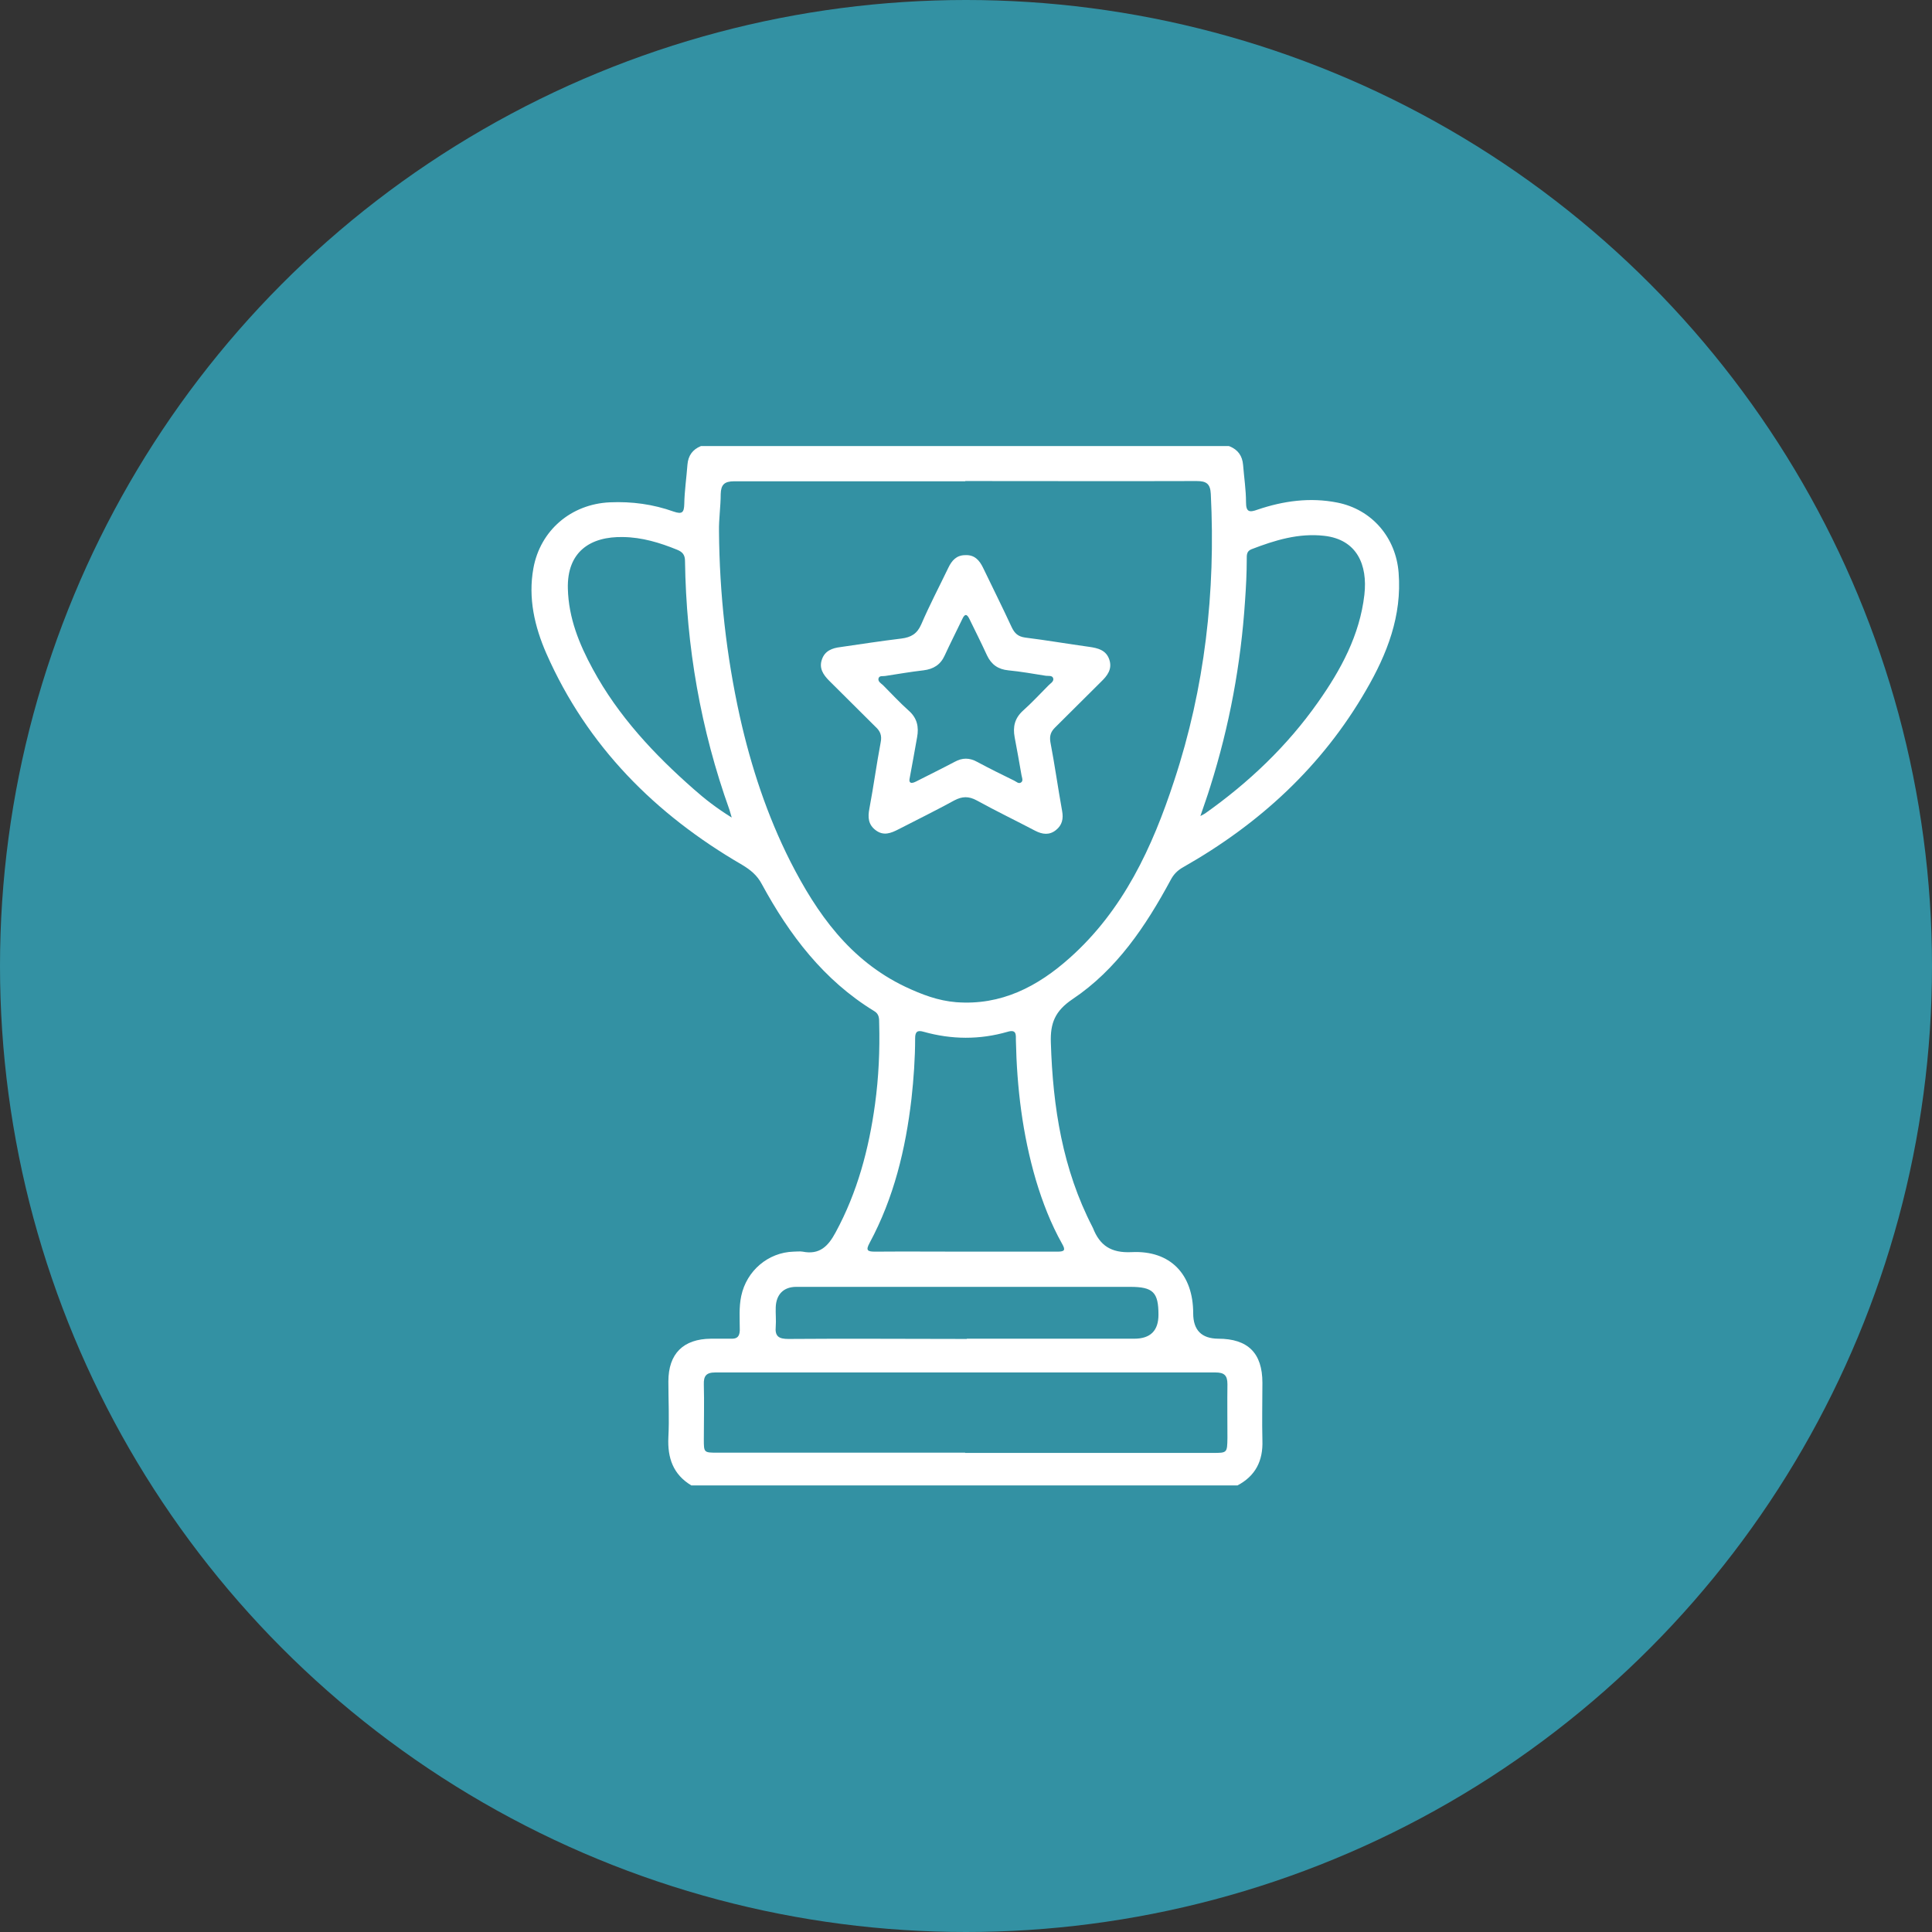
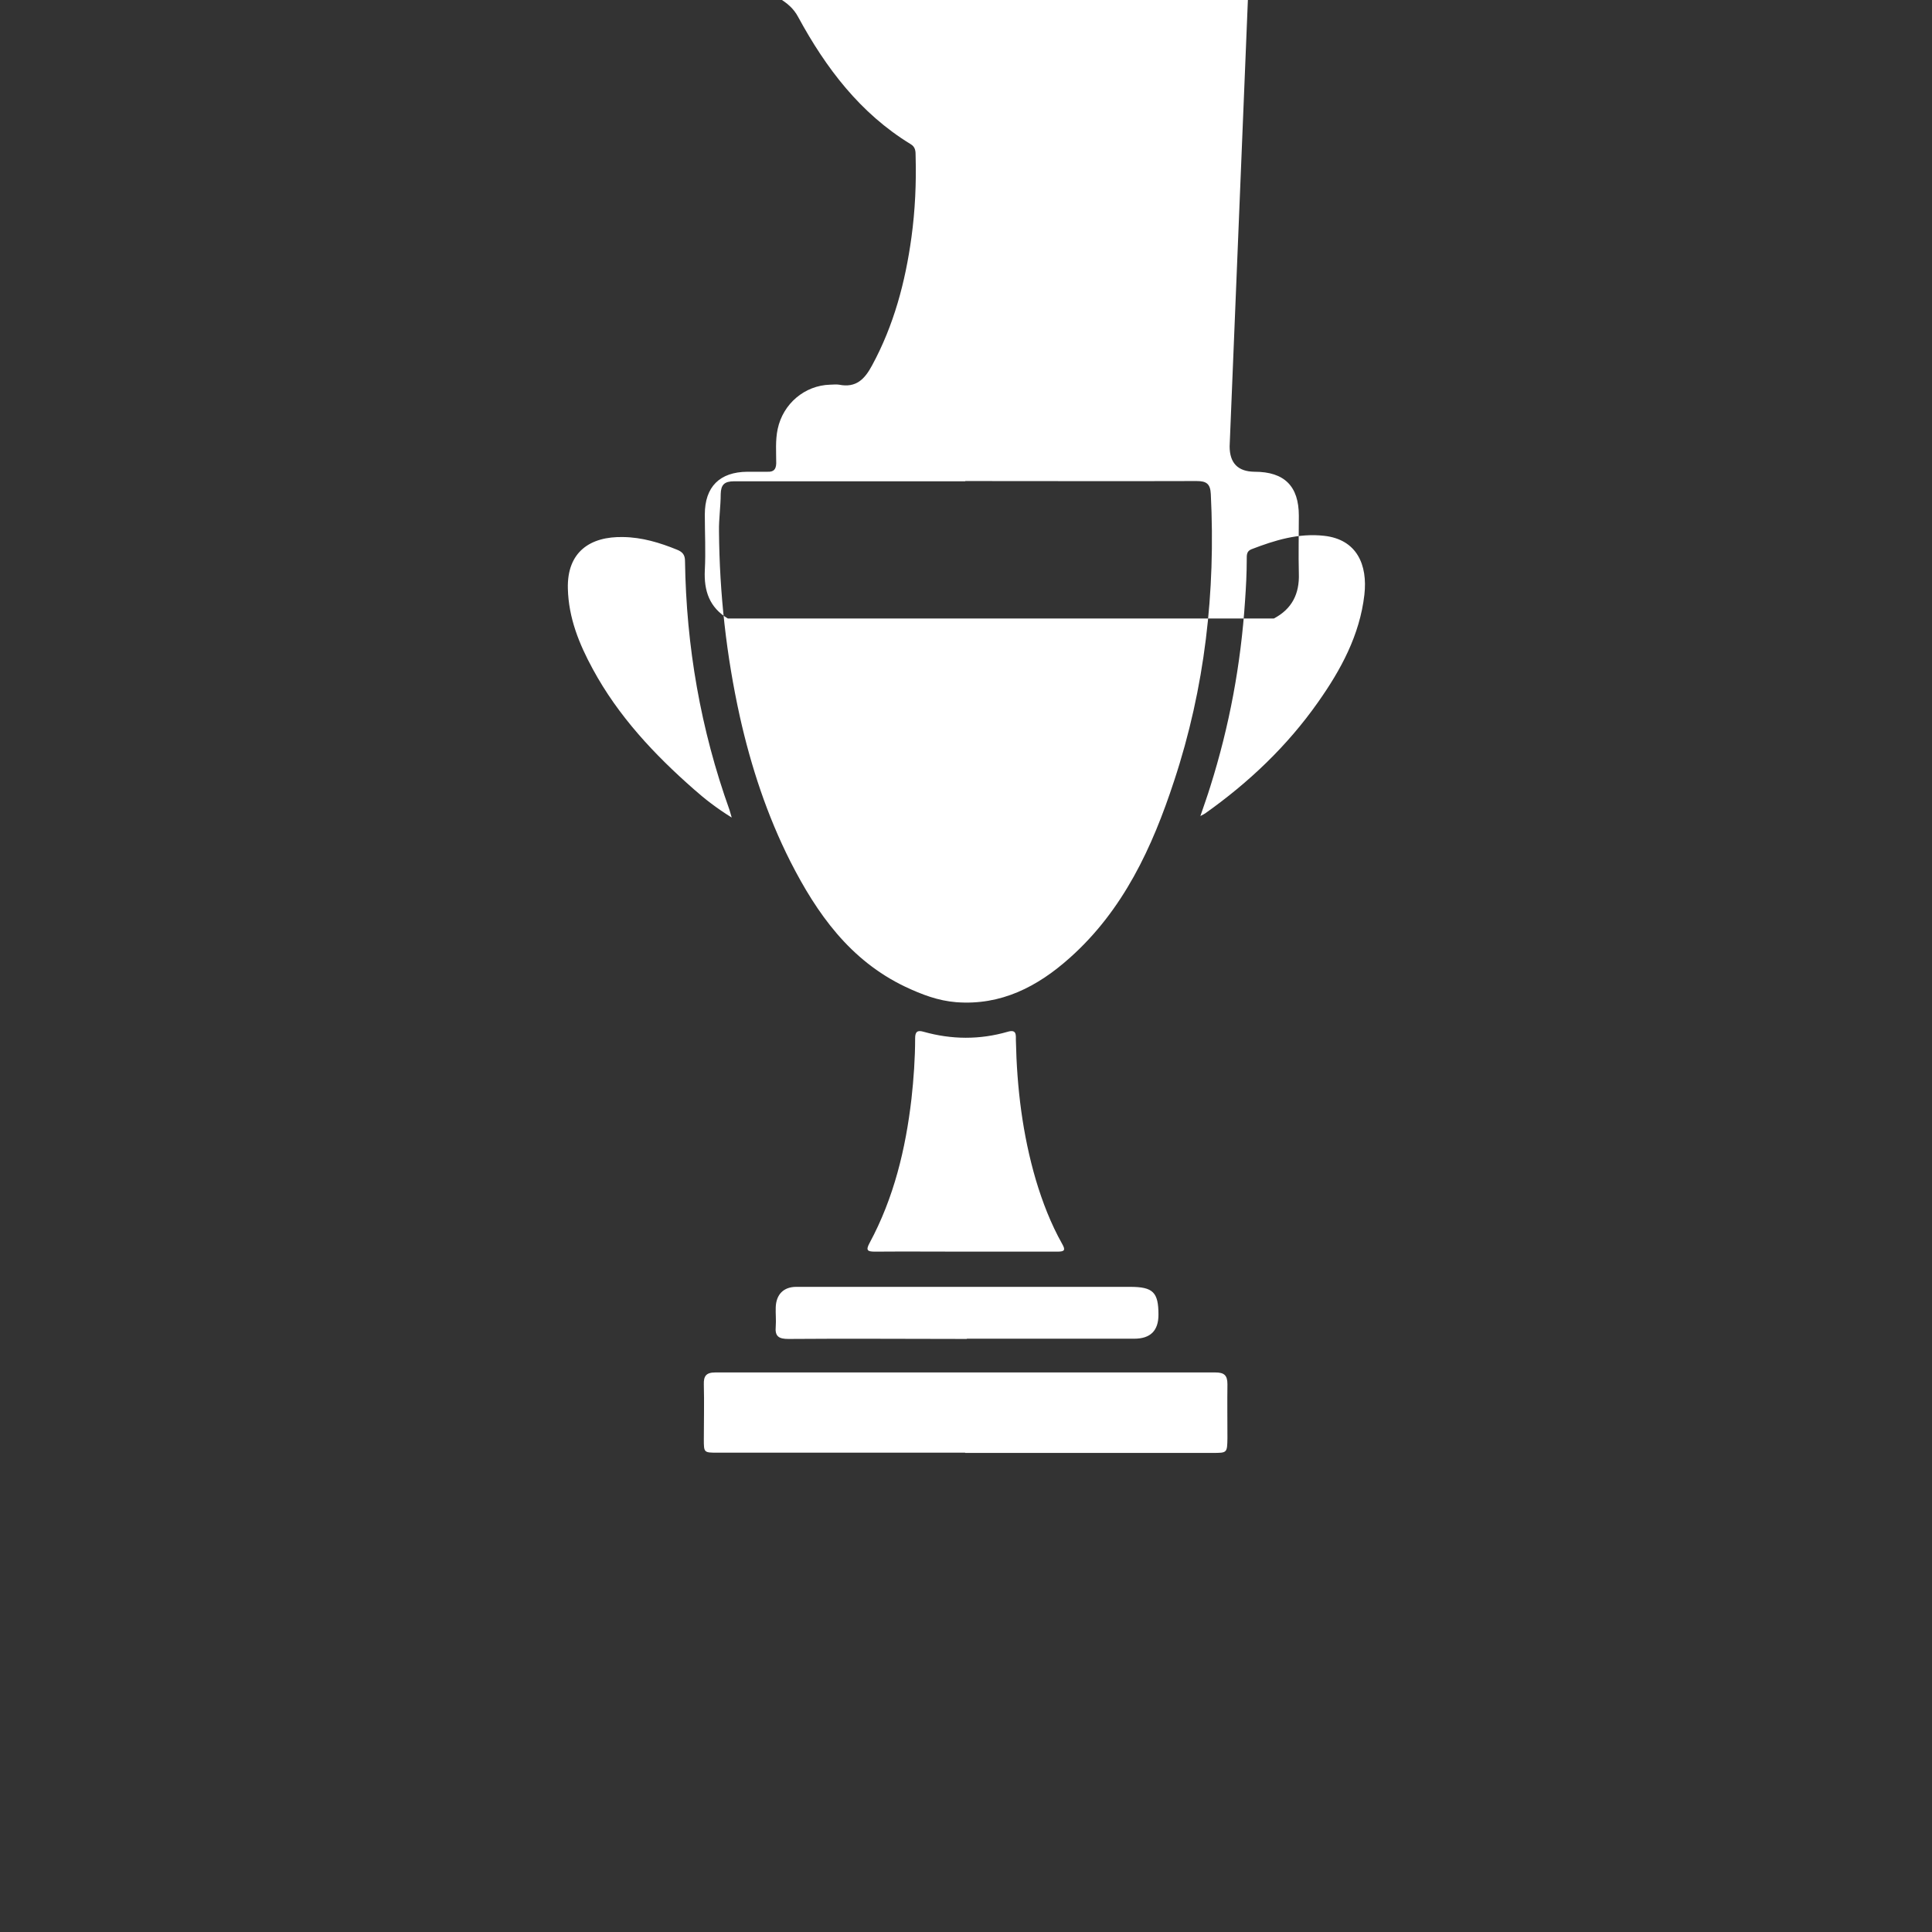
<svg xmlns="http://www.w3.org/2000/svg" id="Layer_1" data-name="Layer 1" viewBox="0 0 79 79">
  <rect x="0" y="0" width="79" height="79" fill="#333333" stroke="none" />
  <defs>
    <style>
      .cls-1 {
        fill: #fff;
      }

      .cls-1, .cls-2 {
        stroke-width: 0px;
      }

      .cls-2 {
        fill: #3391a3;
      }
    </style>
  </defs>
-   <circle class="cls-2" cx="39.5" cy="39.5" r="39.5" />
  <g>
-     <path class="cls-1" d="M50.28,18.25c.34.14.52.39.55.76.04.51.12,1.02.12,1.53,0,.4.14.42.47.3,1.06-.36,2.15-.51,3.26-.29,1.42.28,2.4,1.43,2.51,2.87.14,1.76-.47,3.32-1.33,4.8-1.8,3.12-4.36,5.47-7.48,7.24-.23.13-.39.29-.51.52-1.02,1.89-2.21,3.67-4.02,4.88-.71.48-.91.98-.88,1.78.08,2.63.48,5.17,1.7,7.53,0,.01.01.02.02.04.28.72.74,1.03,1.58.99,1.59-.08,2.52.91,2.52,2.5q0,1.03,1.02,1.04c1.22,0,1.81.59,1.81,1.8,0,.79-.02,1.58,0,2.36.03.83-.28,1.45-1.02,1.84h-22.33c-.75-.45-.98-1.13-.94-1.97.04-.76,0-1.52,0-2.28,0-1.14.61-1.74,1.74-1.75.28,0,.55,0,.83,0,.25.01.34-.1.35-.34,0-.47-.04-.94.06-1.41.22-1.03,1.1-1.78,2.14-1.81.12,0,.25-.02.37,0,.7.14,1.05-.23,1.35-.79.89-1.64,1.36-3.41,1.61-5.24.15-1.1.2-2.2.17-3.31,0-.2,0-.38-.21-.5-2.06-1.26-3.46-3.11-4.59-5.19-.19-.36-.46-.58-.81-.79-3.55-2.06-6.33-4.85-8-8.64-.48-1.1-.75-2.26-.53-3.48.28-1.55,1.54-2.63,3.13-2.7.9-.04,1.77.08,2.61.38.35.12.42.03.43-.31.01-.54.09-1.07.13-1.61.03-.37.21-.62.55-.76h21.58ZM39.47,19.68c-.22,0-.44,0-.66,0-2.93,0-5.86,0-8.79,0-.4,0-.54.14-.55.52,0,.51-.08,1.02-.07,1.53.02,2.55.3,5.07.85,7.56.46,2.06,1.12,4.06,2.07,5.94,1.08,2.12,2.43,4.04,4.7,5.12.68.32,1.34.57,2.08.63,1.84.14,3.33-.64,4.64-1.81,2.19-1.95,3.38-4.52,4.27-7.24,1.26-3.81,1.7-7.73,1.5-11.73-.02-.42-.18-.53-.58-.53-3.15.01-6.31,0-9.46,0ZM39.47,59.41c3.37,0,6.75,0,10.12,0,.59,0,.59,0,.6-.61,0-.73-.01-1.47,0-2.2,0-.36-.13-.48-.49-.48-6.82,0-13.63,0-20.45,0-.38,0-.48.15-.47.49.02.75,0,1.49,0,2.24,0,.55,0,.55.56.55,3.37,0,6.75,0,10.12,0ZM39.47,51.18c1.26,0,2.52,0,3.77,0,.29,0,.34-.06.19-.32-.46-.82-.8-1.7-1.07-2.6-.55-1.87-.78-3.78-.82-5.72,0-.23.03-.46-.34-.35-1.14.33-2.29.32-3.43,0-.24-.07-.35-.02-.35.26,0,.83-.06,1.66-.15,2.48-.24,2.06-.72,4.05-1.71,5.89-.17.31-.09.36.22.36,1.23-.01,2.46,0,3.69,0ZM49.08,33.37c.11-.06.16-.08.2-.11,1.78-1.26,3.35-2.75,4.61-4.54.94-1.33,1.71-2.75,1.9-4.4.14-1.23-.31-2.26-1.64-2.41-1.05-.12-2.02.18-2.98.55-.2.08-.19.24-.19.41,0,.57-.03,1.13-.07,1.7-.17,2.59-.64,5.12-1.42,7.59-.12.39-.26.78-.41,1.22ZM29.92,33.43c-.05-.18-.07-.25-.09-.31-1.18-3.29-1.77-6.69-1.82-10.18,0-.25-.1-.37-.32-.46-.71-.29-1.44-.51-2.21-.52-1.34-.03-2.3.6-2.26,2.11.03,1.2.46,2.26,1.02,3.29,1.04,1.92,2.51,3.49,4.14,4.92.45.4.93.77,1.54,1.15ZM39.53,54.74h6.85q.99,0,.99-.98c0-.92-.22-1.14-1.16-1.14-3.69,0-7.39,0-11.08,0-.86,0-1.72,0-2.57,0-.52,0-.82.31-.84.83-.01.26.02.53,0,.79-.04.41.13.51.52.51,2.43-.02,4.87,0,7.3,0Z" />
-     <path class="cls-1" d="M39.47,22.7c.38-.02.58.21.73.52.39.81.79,1.61,1.17,2.43.12.25.26.38.55.42.88.11,1.75.26,2.62.38.35.05.69.13.82.52.13.39-.08.66-.34.91-.63.62-1.25,1.25-1.88,1.87-.17.17-.23.33-.19.59.18.94.31,1.88.48,2.82.06.32,0,.58-.25.78-.27.22-.56.18-.85.03-.8-.42-1.61-.81-2.39-1.24-.33-.18-.6-.17-.92,0-.75.41-1.52.79-2.28,1.18-.31.16-.61.28-.93.04-.31-.23-.33-.53-.26-.89.17-.9.29-1.8.46-2.7.06-.29-.02-.47-.22-.65-.63-.62-1.25-1.25-1.88-1.87-.25-.25-.43-.52-.3-.88.12-.35.42-.46.75-.5.83-.12,1.67-.25,2.5-.35.39-.05.64-.19.81-.58.34-.79.74-1.55,1.11-2.32.14-.29.33-.51.69-.51ZM37.19,31.86c-.02.13.04.21.26.1.53-.27,1.06-.53,1.59-.81.31-.17.6-.17.91,0,.5.27,1.01.52,1.52.77.09.04.19.16.3.06.07-.07.02-.18,0-.28-.09-.52-.18-1.03-.28-1.55-.08-.43,0-.78.34-1.09.36-.32.69-.68,1.03-1.02.08-.09.23-.16.21-.29-.03-.15-.21-.1-.32-.12-.5-.08-1.01-.17-1.52-.22-.41-.04-.69-.23-.87-.61-.23-.5-.48-1-.72-1.49-.1-.21-.19-.22-.29,0-.24.5-.49.99-.72,1.49-.17.38-.46.56-.87.61-.52.06-1.04.15-1.56.23-.1.02-.25-.03-.28.11-.02.12.1.19.18.26.35.35.69.72,1.06,1.05.34.3.42.66.34,1.09-.1.54-.19,1.09-.31,1.71Z" />
+     <path class="cls-1" d="M50.28,18.25q0,1.03,1.02,1.04c1.22,0,1.81.59,1.81,1.8,0,.79-.02,1.58,0,2.36.03.83-.28,1.45-1.02,1.84h-22.33c-.75-.45-.98-1.13-.94-1.97.04-.76,0-1.52,0-2.28,0-1.14.61-1.74,1.74-1.75.28,0,.55,0,.83,0,.25.01.34-.1.35-.34,0-.47-.04-.94.06-1.41.22-1.03,1.1-1.78,2.14-1.81.12,0,.25-.02.37,0,.7.14,1.05-.23,1.35-.79.89-1.64,1.36-3.41,1.61-5.24.15-1.1.2-2.2.17-3.31,0-.2,0-.38-.21-.5-2.06-1.26-3.46-3.11-4.59-5.19-.19-.36-.46-.58-.81-.79-3.55-2.06-6.33-4.85-8-8.64-.48-1.1-.75-2.26-.53-3.48.28-1.55,1.54-2.63,3.13-2.7.9-.04,1.77.08,2.61.38.35.12.42.03.43-.31.01-.54.09-1.07.13-1.61.03-.37.21-.62.55-.76h21.58ZM39.47,19.68c-.22,0-.44,0-.66,0-2.93,0-5.86,0-8.79,0-.4,0-.54.14-.55.52,0,.51-.08,1.02-.07,1.53.02,2.55.3,5.07.85,7.56.46,2.06,1.12,4.06,2.07,5.94,1.08,2.12,2.43,4.04,4.7,5.12.68.32,1.34.57,2.08.63,1.84.14,3.33-.64,4.64-1.81,2.19-1.95,3.38-4.52,4.27-7.24,1.26-3.81,1.7-7.73,1.5-11.73-.02-.42-.18-.53-.58-.53-3.15.01-6.31,0-9.46,0ZM39.47,59.41c3.37,0,6.75,0,10.12,0,.59,0,.59,0,.6-.61,0-.73-.01-1.47,0-2.2,0-.36-.13-.48-.49-.48-6.82,0-13.63,0-20.45,0-.38,0-.48.15-.47.49.02.75,0,1.49,0,2.24,0,.55,0,.55.56.55,3.37,0,6.75,0,10.12,0ZM39.47,51.18c1.26,0,2.52,0,3.77,0,.29,0,.34-.06.19-.32-.46-.82-.8-1.7-1.07-2.6-.55-1.87-.78-3.78-.82-5.72,0-.23.03-.46-.34-.35-1.14.33-2.29.32-3.43,0-.24-.07-.35-.02-.35.26,0,.83-.06,1.66-.15,2.48-.24,2.06-.72,4.05-1.71,5.89-.17.31-.09.36.22.36,1.23-.01,2.46,0,3.69,0ZM49.08,33.37c.11-.06.16-.08.2-.11,1.78-1.26,3.35-2.75,4.61-4.54.94-1.33,1.71-2.75,1.9-4.4.14-1.23-.31-2.26-1.64-2.41-1.05-.12-2.02.18-2.98.55-.2.08-.19.24-.19.41,0,.57-.03,1.13-.07,1.7-.17,2.59-.64,5.12-1.42,7.59-.12.39-.26.78-.41,1.22ZM29.92,33.43c-.05-.18-.07-.25-.09-.31-1.18-3.29-1.77-6.69-1.82-10.18,0-.25-.1-.37-.32-.46-.71-.29-1.44-.51-2.21-.52-1.34-.03-2.3.6-2.26,2.11.03,1.2.46,2.26,1.02,3.29,1.04,1.92,2.51,3.49,4.14,4.92.45.4.93.77,1.54,1.15ZM39.53,54.74h6.85q.99,0,.99-.98c0-.92-.22-1.14-1.16-1.14-3.69,0-7.39,0-11.08,0-.86,0-1.72,0-2.57,0-.52,0-.82.31-.84.83-.01.26.02.53,0,.79-.04.41.13.51.52.51,2.43-.02,4.87,0,7.3,0Z" />
  </g>
</svg>